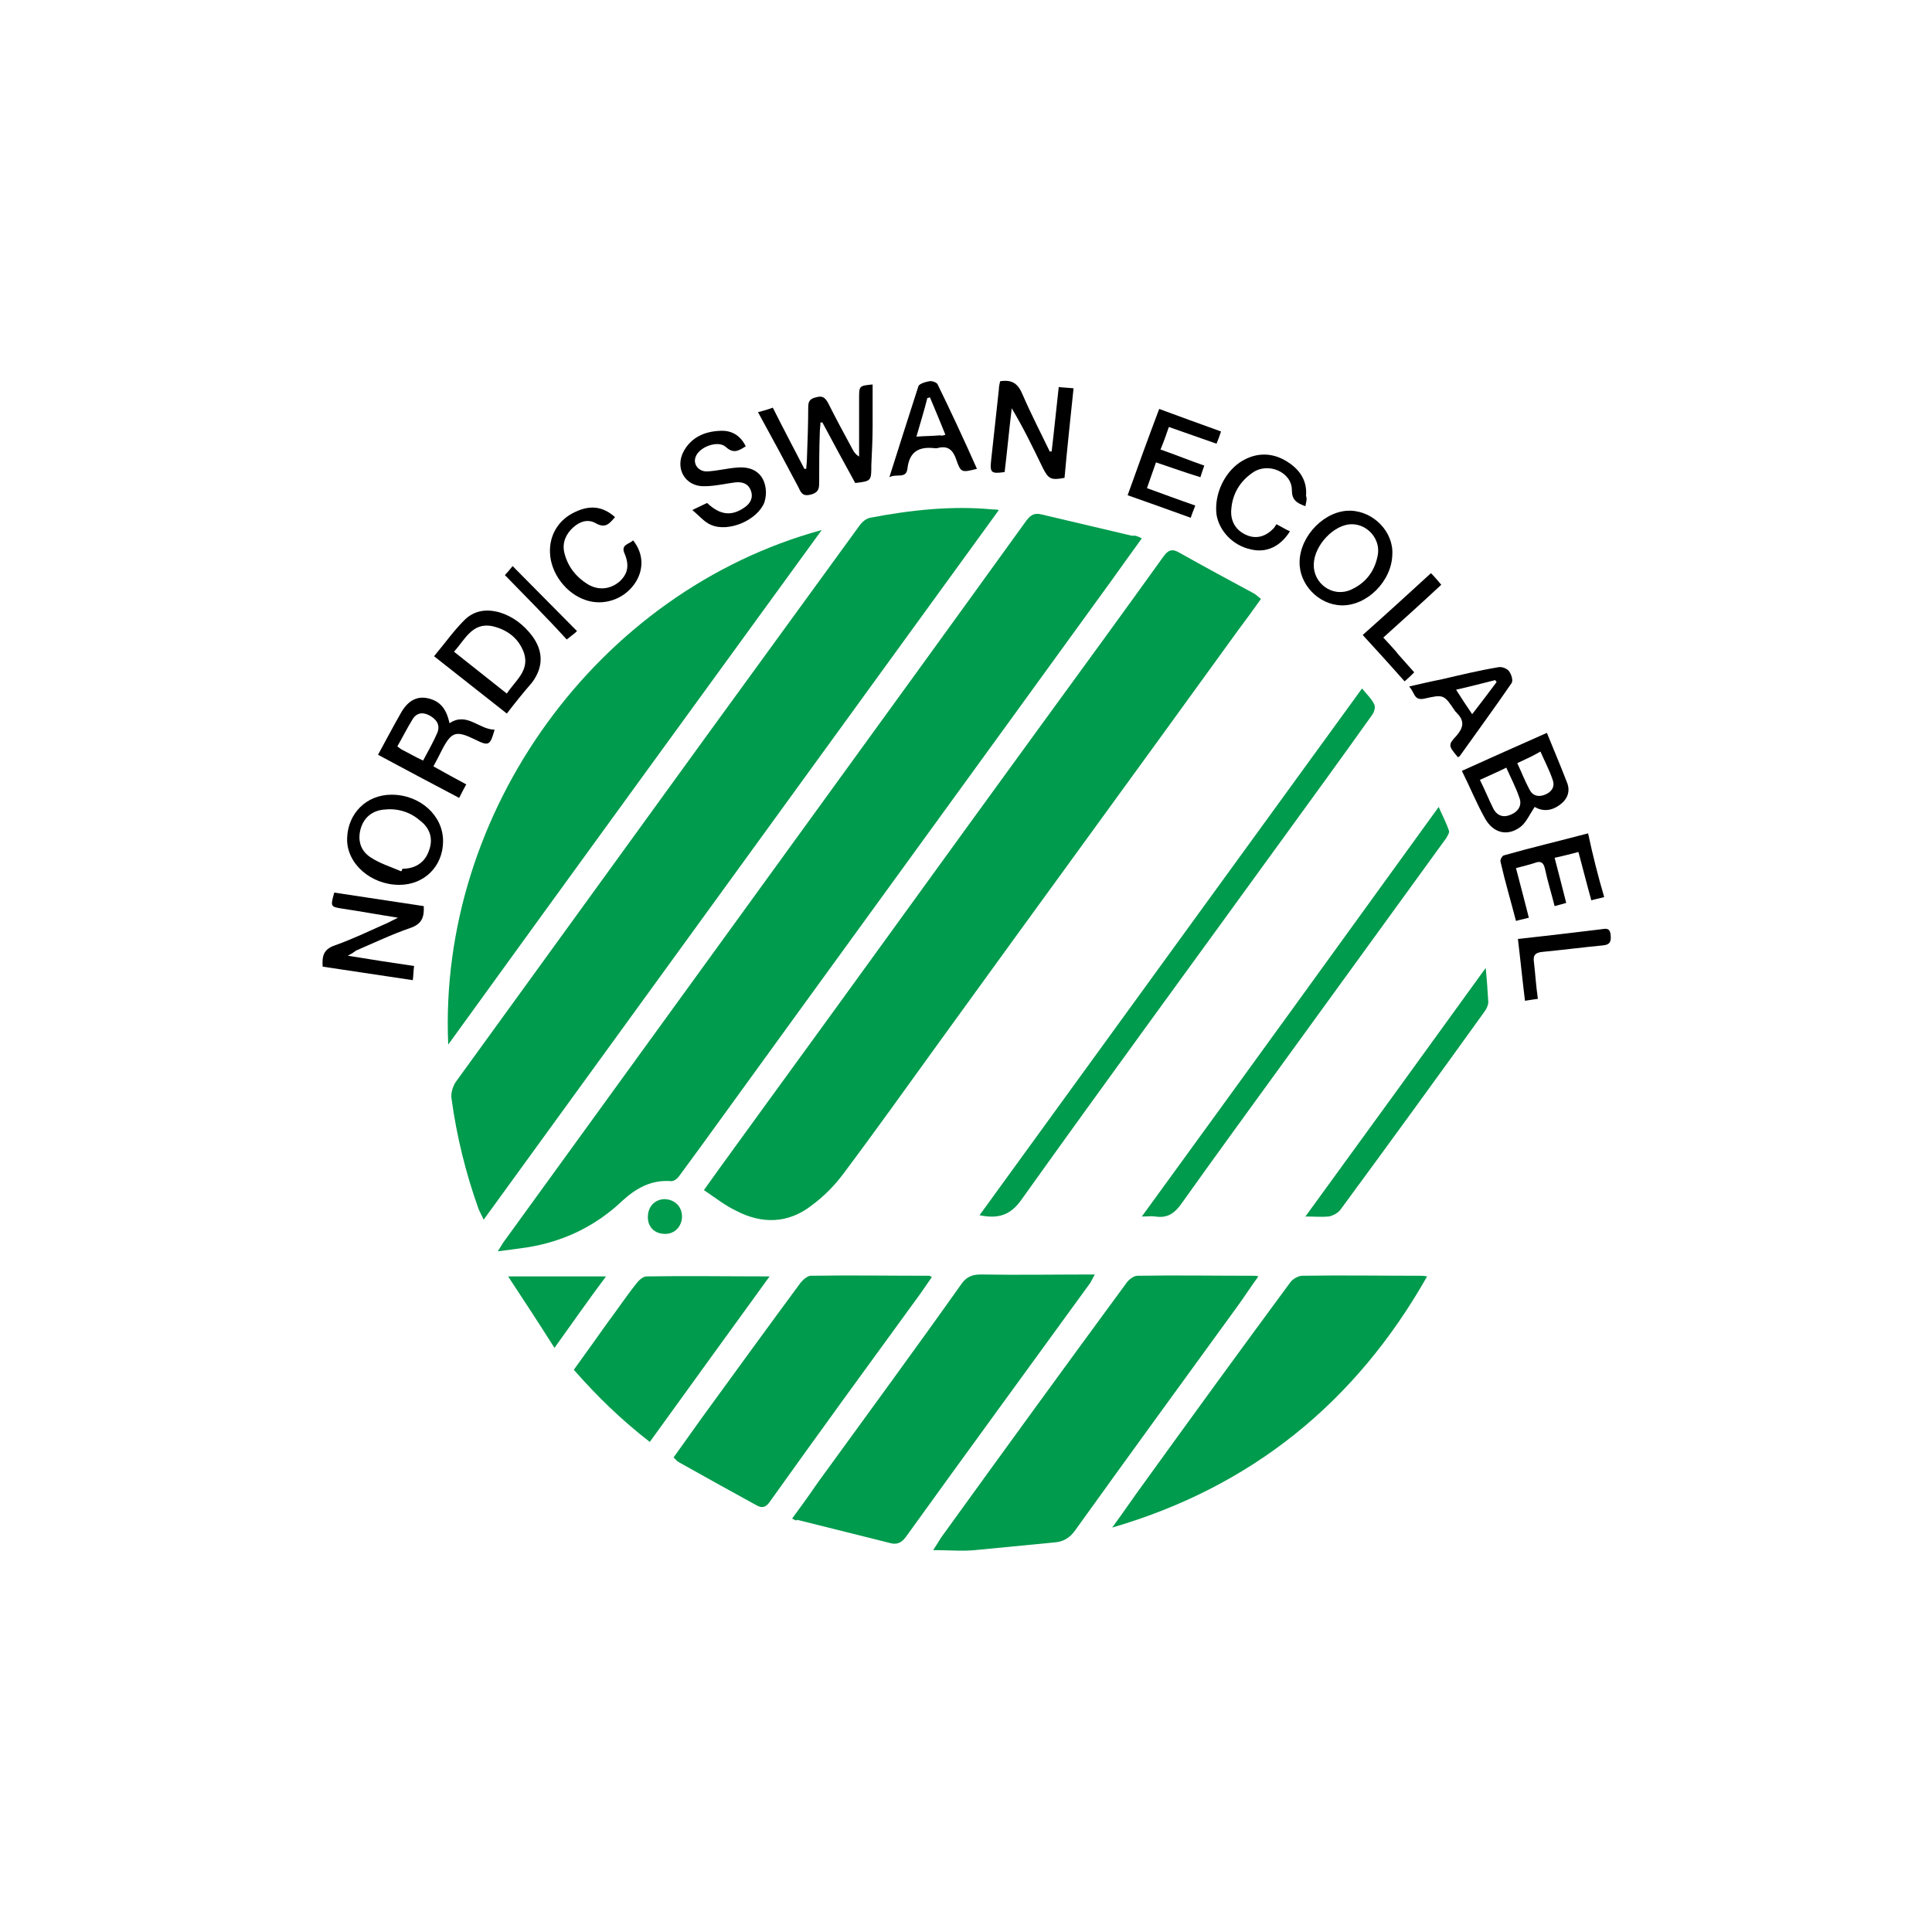
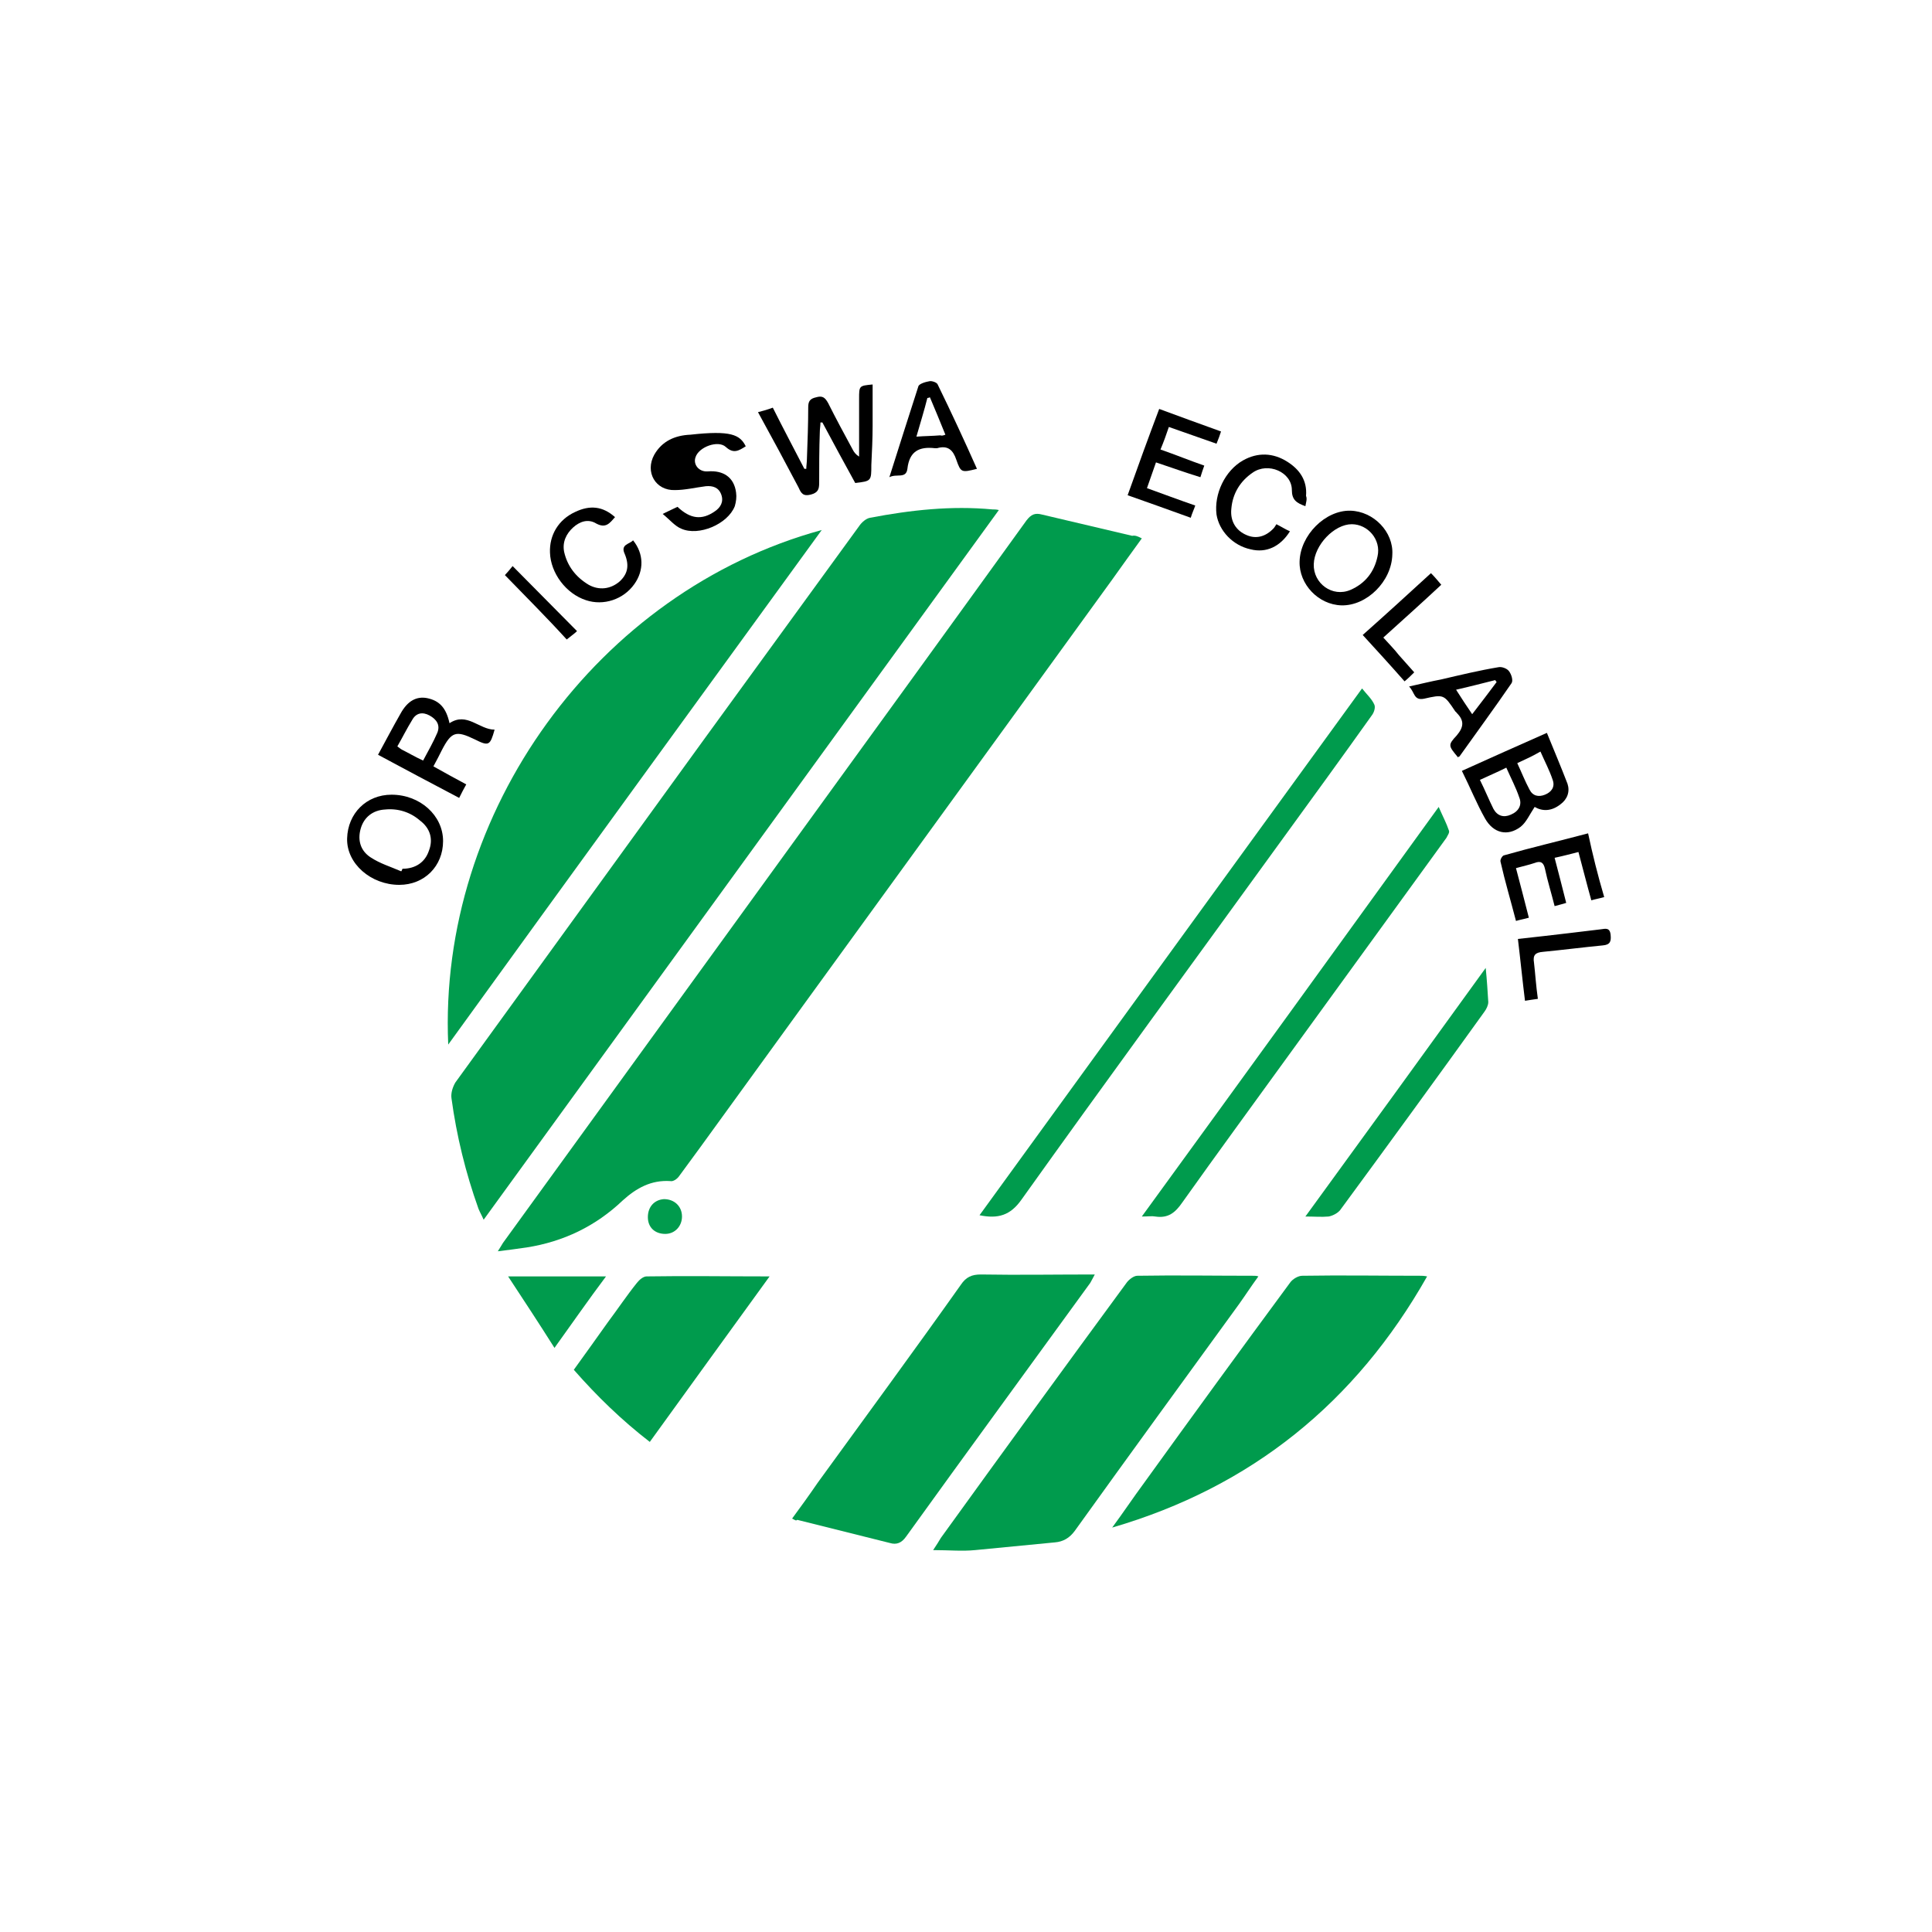
<svg xmlns="http://www.w3.org/2000/svg" id="Слой_1" x="0px" y="0px" viewBox="0 0 300 300" style="enable-background:new 0 0 300 300;" xml:space="preserve">
  <style type="text/css"> .st0{fill:#009B4D;} </style>
  <g>
    <path class="st0" d="M177.3,83.6c-1.6,2.2-3.1,4.3-4.6,6.4c-21.3,29.4-42.7,58.8-64,88.2c-1.1,1.5-2.2,3-3.3,4.5 c-0.3,0.4-0.9,0.8-1.3,0.7c-3-0.2-5.3,1.1-7.4,3c-4.2,4-9.2,6.4-14.9,7.3c-1.4,0.2-2.8,0.4-4.5,0.6c0.4-0.6,0.6-1,0.8-1.3 c15.2-21,30.4-41.9,45.6-62.9c11.9-16.4,23.8-32.8,35.7-49.3c0.7-0.9,1.3-1.2,2.4-0.9c4.7,1.1,9.3,2.2,14,3.3 C176.3,83.1,176.7,83.3,177.3,83.6z" />
    <path class="st0" d="M155.1,79.2c-26.7,36.8-53.3,73.4-80,110.2c-0.3-0.7-0.6-1.2-0.8-1.7c-2-5.6-3.4-11.3-4.2-17.2 c-0.1-0.8,0.2-1.7,0.6-2.4c12.9-17.8,25.8-35.6,38.7-53.4c8-11,16-22,24-33c0.4-0.6,1.1-1.2,1.7-1.3c6.3-1.2,12.6-1.9,19-1.3 C154.4,79.1,154.7,79.1,155.1,79.2z" />
-     <path class="st0" d="M109.3,184.8c3.2-4.5,6.3-8.7,9.4-13c14.5-19.9,28.9-39.9,43.4-59.8c6.2-8.5,12.4-17,18.5-25.5 c0.7-1,1.3-1.4,2.5-0.7c3.9,2.2,7.8,4.3,11.7,6.4c0.3,0.2,0.6,0.5,1,0.8c-1.2,1.7-2.3,3.2-3.5,4.8c-15.4,21.3-30.9,42.5-46.3,63.8 c-5,6.9-9.9,13.8-15,20.6c-1.4,1.9-3.1,3.6-5,5c-3.6,2.8-7.7,2.9-11.7,0.8C112.6,187.2,111.1,186,109.3,184.8z" />
    <path class="st0" d="M69.6,162.2c-1.6-36.1,23.2-70.4,58-79.9C108.2,109,88.9,135.5,69.6,162.2z" />
    <path class="st0" d="M195.4,198.2c-1.1,1.5-2,2.9-3,4.3c-8.5,11.7-17.1,23.5-25.5,35.2c-0.8,1.1-1.8,1.7-3.1,1.8 c-4.1,0.4-8.2,0.8-12.4,1.2c-2,0.2-4,0-6.5,0c0.6-0.9,0.9-1.4,1.2-1.9c9.6-13.3,19.2-26.5,28.9-39.7c0.4-0.5,1.1-1,1.6-1 c6-0.1,12,0,18,0C194.9,198.1,195.1,198.1,195.4,198.2z" />
    <path class="st0" d="M123,235.8c1.4-1.9,2.7-3.7,4-5.6c7.4-10.2,14.9-20.4,22.2-30.7c0.8-1.2,1.7-1.6,3.1-1.6 c5.8,0.1,11.6,0,17.7,0c-0.3,0.6-0.5,0.9-0.7,1.3c-9.5,13.1-19.1,26.2-28.6,39.4c-0.7,1-1.5,1.3-2.5,1c-4.8-1.2-9.6-2.4-14.4-3.6 C123.6,236.2,123.4,236,123,235.8z" />
    <path class="st0" d="M172.7,237.2c1.7-2.3,3.3-4.7,5-7c7.5-10.4,15-20.7,22.6-31c0.4-0.6,1.3-1.1,1.9-1.1c6.1-0.1,12.2,0,18.4,0 c0.2,0,0.5,0,1,0.1C210.5,217.8,194.3,230.9,172.7,237.2z" />
-     <path class="st0" d="M104.6,226.3c1.5-2.1,3-4.2,4.5-6.3c5.1-7,10.1-13.9,15.2-20.8c0.4-0.5,1.1-1.1,1.6-1.1c6.1-0.1,12.2,0,18.4,0 c0.1,0,0.2,0.1,0.4,0.2c-0.6,0.9-1.2,1.7-1.8,2.6c-7.8,10.7-15.6,21.4-23.3,32.2c-0.6,0.9-1.2,1.2-2.2,0.6c-4-2.2-8-4.4-11.9-6.6 C105.1,226.9,104.9,226.6,104.6,226.3z" />
    <path class="st0" d="M89.1,212.7c1.8-2.5,3.6-5,5.3-7.4c1.5-2,2.9-4.1,4.5-6.1c0.4-0.5,1-1,1.5-1c6.2-0.1,12.4,0,19.1,0 c-6.3,8.7-12.4,17.1-18.6,25.7C96.5,220.5,92.7,216.8,89.1,212.7z" />
    <path class="st0" d="M152.1,188.7c19.8-27.3,39.5-54.4,59.4-81.8c0.7,0.9,1.5,1.6,1.9,2.5c0.2,0.4,0,1.2-0.4,1.7 c-4.7,6.6-9.5,13.2-14.3,19.8c-13.4,18.5-26.9,36.9-40.1,55.4C156.9,188.7,155,189.3,152.1,188.7z" />
    <path class="st0" d="M177.3,188.9c15.5-21.3,30.7-42.3,46.1-63.6c0.6,1.4,1.2,2.5,1.6,3.7c0.1,0.3-0.2,0.7-0.4,1.1 c-8.2,11.3-16.4,22.6-24.6,33.9c-5.5,7.6-11,15.1-16.4,22.7c-1.1,1.6-2.2,2.5-4.2,2.2C178.9,188.8,178.3,188.9,177.3,188.9z" />
    <path class="st0" d="M202.7,188.9c9.4-12.9,18.6-25.6,28-38.6c0.2,2,0.3,3.7,0.4,5.3c0,0.5-0.3,1.1-0.6,1.5 c-7.4,10.3-14.9,20.6-22.4,30.8c-0.4,0.5-1.2,0.9-1.8,1C205.2,189,204.1,188.9,202.7,188.9z" />
    <path d="M132.8,75c-1.7-3.1-3.4-6.2-5.1-9.4c-0.1,0-0.2,0-0.3,0c0,0.5-0.1,1-0.1,1.5c-0.1,2.6-0.1,5.3-0.1,7.9c0,1-0.2,1.5-1.3,1.8 c-1.2,0.3-1.5-0.2-1.9-1.1c-2-3.8-4.1-7.7-6.3-11.7c0.8-0.2,1.5-0.4,2.3-0.7c1.6,3.2,3.3,6.4,4.9,9.5c0.1,0,0.2,0,0.3,0 c0-0.5,0.1-1,0.1-1.6c0.1-2.7,0.2-5.4,0.2-8c0-0.9,0.3-1.3,1.2-1.5c1-0.3,1.4,0,1.9,0.9c1.2,2.4,2.5,4.8,3.8,7.2 c0.2,0.4,0.5,0.8,1,1.1c0-3,0-6,0-9c0-2,0-2,2.1-2.2c0,2.1,0,4.3,0,6.4c0,2-0.1,4-0.2,6.1C135.3,74.7,135.3,74.7,132.8,75z" />
    <path d="M238.3,125.3c-0.8,1.2-1.3,2.4-2.2,3.1c-2,1.5-4.2,1-5.5-1.3c-1.3-2.3-2.3-4.8-3.6-7.4c4.4-2,8.7-3.9,13.2-5.9 c1.1,2.7,2.2,5.3,3.2,7.9c0.4,1.2,0,2.4-1.1,3.2C240.9,126,239.5,126,238.3,125.3z M229.8,121.1c0.8,1.6,1.4,3.1,2.1,4.5 c0.6,1.1,1.6,1.4,2.7,0.9c1.2-0.5,1.8-1.5,1.3-2.7c-0.5-1.5-1.3-3-2-4.6C232.5,119.9,231.3,120.4,229.8,121.1z M235.6,118.5 c0.7,1.5,1.2,2.8,1.9,4.1c0.5,1,1.4,1.2,2.4,0.8c1-0.4,1.6-1.2,1.2-2.3c-0.5-1.5-1.2-2.8-1.9-4.4 C238,117.4,236.9,117.9,235.6,118.5z" />
-     <path d="M54,148.4c3.6,0.6,6.9,1.1,10.3,1.6c-0.1,0.7-0.1,1.4-0.2,2.2c-4.7-0.7-9.4-1.4-14-2.1c-0.1-1.6,0.1-2.7,1.9-3.3 c2.8-1,5.5-2.3,8.2-3.5c0.4-0.2,0.8-0.4,1.6-0.8c-3.2-0.5-5.9-1-8.6-1.4c-1.9-0.3-1.9-0.3-1.3-2.5c4.6,0.7,9.2,1.4,13.9,2.1 c0.1,1.7-0.3,2.8-2.1,3.4c-2.9,1-5.6,2.3-8.4,3.5C54.9,147.9,54.6,148.1,54,148.4z" />
-     <path d="M163.3,70.1c0.4-3.3,0.7-6.5,1.1-10c0.8,0.1,1.5,0.1,2.3,0.2c-0.5,4.8-1,9.4-1.4,13.9c-2.1,0.4-2.5,0.2-3.4-1.6 c-1.5-3.1-3-6.2-4.8-9.2c-0.4,3.3-0.7,6.6-1.1,9.9c-2.1,0.3-2.3,0.1-2.1-1.8c0.4-3.7,0.8-7.3,1.2-11c0-0.4,0.1-0.9,0.2-1.3 c1.9-0.3,2.8,0.4,3.5,2.1c1.3,3,2.8,5.9,4.2,8.8C163.1,70.1,163.2,70.1,163.3,70.1z" />
-     <path d="M78.7,110.8c-3.8-3-7.5-5.9-11.3-8.9c1.6-1.9,3-3.9,4.7-5.6c1.5-1.5,3.4-1.8,5.5-1.2c2,0.6,3.7,1.9,5,3.6 c1.8,2.4,1.8,4.9,0,7.3C81.3,107.5,80,109.1,78.7,110.8z M70.5,101.2c2.8,2.2,5.4,4.3,8.2,6.5c1.3-2,3.5-3.5,2.7-6.2 c-0.8-2.4-2.7-3.8-5.1-4.3C73.3,96.7,72.2,99.3,70.5,101.2z" />
    <path d="M67.3,119c1.8,1,3.4,1.9,5.1,2.8c-0.4,0.7-0.7,1.3-1.1,2.1c-4.2-2.2-8.3-4.4-12.6-6.7c1.2-2.2,2.3-4.3,3.5-6.4 c1.1-2,2.5-2.7,4.1-2.4c2,0.4,3,1.6,3.5,3.9c2.7-1.8,4.6,1,7,1c-0.7,2.5-0.9,2.6-3.1,1.5c-2.9-1.4-3.6-1.2-5.1,1.7 C68.2,117.3,67.8,118.1,67.3,119z M65.7,118.1c0.8-1.5,1.6-2.9,2.2-4.3c0.5-1.2-0.1-2.1-1.2-2.7c-1.1-0.6-2.1-0.4-2.7,0.7 c-0.8,1.3-1.5,2.7-2.3,4.1c0.3,0.2,0.5,0.4,0.7,0.5C63.4,116.9,64.4,117.5,65.7,118.1z" />
    <path class="st0" d="M86.1,209.3c-2.4-3.8-4.7-7.3-7.2-11.1c5.3,0,10.1,0,15.2,0C91.4,201.8,88.9,205.4,86.1,209.3z" />
    <path d="M68.8,130.6c0,3.9-2.9,6.8-6.8,6.8c-4.4,0-8.2-3.3-8.1-7.2c0.1-3.9,3-6.8,6.9-6.8C65.2,123.4,68.8,126.6,68.8,130.6z M62.3,135.3c0.1-0.1,0.1-0.2,0.2-0.4c2,0,3.5-1,4.1-2.8c0.7-1.8,0.2-3.5-1.4-4.7c-1.5-1.3-3.4-1.9-5.4-1.7c-1.9,0.1-3.3,1.2-3.8,3 c-0.5,1.8,0,3.4,1.5,4.4C59,134.1,60.7,134.6,62.3,135.3z" />
    <path d="M208.3,94c-3.6-0.1-6.6-3.3-6.5-6.8c0.1-4.1,4-8,7.9-7.9c3.6,0.1,6.7,3.3,6.5,6.8C216.1,90.3,212.2,94.1,208.3,94z M209.9,81.4c-2.7,0-5.8,3.2-5.9,6.2c-0.1,3,2.9,5.2,5.7,4c2.3-1,3.7-2.8,4.2-5.2C214.5,83.8,212.4,81.4,209.9,81.4z" />
    <path d="M179.5,71.8c-0.5,1.4-0.9,2.6-1.4,4c2.5,0.9,4.9,1.8,7.5,2.7c-0.2,0.6-0.5,1.2-0.7,1.9c-3.3-1.2-6.4-2.3-9.8-3.5 c1.6-4.5,3.2-8.9,4.9-13.4c3.2,1.2,6.3,2.3,9.6,3.5c-0.2,0.6-0.4,1.2-0.7,1.9c-2.5-0.9-4.9-1.7-7.4-2.6c-0.4,1.2-0.8,2.3-1.3,3.5 c2.3,0.8,4.5,1.7,6.8,2.5c-0.2,0.6-0.4,1.1-0.6,1.8C184.1,73.4,181.9,72.6,179.5,71.8z" />
-     <path d="M115.8,69.3c-1.1,0.7-1.9,1.2-3.1,0.1c-1.2-1.1-4.2,0-4.7,1.6c-0.4,1.1,0.5,2.3,1.9,2.2c1.6-0.1,3.1-0.5,4.6-0.6 c2.4-0.2,4.1,0.9,4.4,3.3c0.1,0.7,0,1.4-0.2,2.1c-1.1,2.8-5.6,4.7-8.3,3.5c-1-0.4-1.8-1.4-2.9-2.3c1-0.5,1.7-0.8,2.3-1.1 c2,1.9,3.8,2.1,5.8,0.7c0.9-0.6,1.4-1.5,1-2.6c-0.4-1.1-1.3-1.4-2.4-1.3c-1.6,0.2-3.2,0.6-4.8,0.6c-3,0.1-4.7-2.8-3.2-5.5 c1.2-2.1,3.2-3,5.6-3.1C113.5,66.8,114.9,67.5,115.8,69.3z" />
+     <path d="M115.8,69.3c-1.1,0.7-1.9,1.2-3.1,0.1c-1.2-1.1-4.2,0-4.7,1.6c-0.4,1.1,0.5,2.3,1.9,2.2c2.4-0.2,4.1,0.9,4.4,3.3c0.1,0.7,0,1.4-0.2,2.1c-1.1,2.8-5.6,4.7-8.3,3.5c-1-0.4-1.8-1.4-2.9-2.3c1-0.5,1.7-0.8,2.3-1.1 c2,1.9,3.8,2.1,5.8,0.7c0.9-0.6,1.4-1.5,1-2.6c-0.4-1.1-1.3-1.4-2.4-1.3c-1.6,0.2-3.2,0.6-4.8,0.6c-3,0.1-4.7-2.8-3.2-5.5 c1.2-2.1,3.2-3,5.6-3.1C113.5,66.8,114.9,67.5,115.8,69.3z" />
    <path d="M249.1,139.3c-0.7,0.2-1.3,0.3-2,0.5c-0.7-2.5-1.3-4.9-2-7.5c-1.2,0.3-2.3,0.6-3.7,0.9c0.6,2.3,1.2,4.6,1.8,7 c-0.6,0.2-1.1,0.3-1.8,0.5c-0.5-2-1.1-3.9-1.5-5.8c-0.2-0.9-0.6-1.3-1.6-0.9c-0.9,0.3-1.8,0.5-2.9,0.8c0.7,2.6,1.3,5,2,7.7 c-0.7,0.2-1.3,0.3-2,0.5c-0.8-3.1-1.7-6.1-2.4-9.2c-0.1-0.3,0.3-1,0.6-1c4.2-1.2,8.5-2.2,13-3.4 C247.3,132.7,248.1,135.9,249.1,139.3z" />
    <path d="M226.4,117.6c-1.5-1.8-1.6-1.9-0.2-3.4c1.1-1.3,1.2-2.3,0-3.5c-0.1-0.1-0.1-0.2-0.2-0.2c-1.8-2.7-1.8-2.7-4.9-2 c-1.6,0.3-1.4-1-2.3-1.9c1.8-0.4,3.4-0.8,5-1.1c3-0.7,5.9-1.4,8.9-1.9c0.5-0.1,1.3,0.2,1.6,0.6c0.4,0.5,0.7,1.5,0.4,1.9 c-2.6,3.8-5.4,7.6-8.1,11.4C226.6,117.4,226.5,117.5,226.4,117.6z M228.6,110.9c1.4-1.8,2.6-3.4,3.8-5c-0.1-0.1-0.2-0.2-0.2-0.3 c-2,0.5-3.9,1-6.1,1.5C227,108.5,227.7,109.6,228.6,110.9z" />
    <path d="M151.7,72.8c-2.4,0.6-2.5,0.6-3.2-1.4c-0.5-1.5-1.3-2.3-3-1.8c-0.1,0-0.2,0-0.3,0c-2.5-0.3-4,0.5-4.3,3.2 c-0.2,1.6-1.7,0.7-2.8,1.3c1.6-5,3-9.5,4.5-14.1c0.1-0.4,1.1-0.7,1.7-0.8c0.4-0.1,1.2,0.2,1.3,0.5C147.7,64,149.7,68.3,151.7,72.8z M146.8,67.5c-0.8-2-1.6-3.9-2.4-5.8c-0.1,0-0.2,0.1-0.4,0.1c-0.5,2-1.1,3.9-1.7,6c1.4-0.1,2.5-0.1,3.7-0.2 C146.3,67.7,146.5,67.6,146.8,67.5z" />
    <path d="M98.3,83.9c1.7,2.1,1.7,4.7,0.2,6.8c-1.7,2.4-4.8,3.4-7.5,2.5c-3.1-1-5.5-4.2-5.6-7.4c-0.1-2.7,1.3-5.1,3.9-6.3 c2.3-1.1,4.3-0.9,6.2,0.8c-0.8,0.9-1.4,1.8-2.9,1C91.3,80.5,90,81,89,81.9c-1.1,1-1.7,2.3-1.4,3.8c0.5,2.2,1.8,3.9,3.8,5.1 c1.6,0.9,3.4,0.7,4.8-0.5c1.2-1.1,1.6-2.4,0.8-4.3C96.3,84.5,97.8,84.5,98.3,83.9z" />
    <path d="M202.7,78.6c-1.4-0.5-2.1-1-2.1-2.5c0-2.8-3.7-4.4-6.1-2.7c-1.9,1.3-3.1,3.2-3.3,5.6c-0.2,1.9,0.7,3.4,2.4,4.1 c1.4,0.6,2.9,0.3,4.2-1.1c0.1-0.1,0.2-0.3,0.4-0.6c0.8,0.4,1.4,0.8,2.1,1.1c-1.5,2.4-3.7,3.4-6.1,2.8c-2.8-0.6-4.9-2.9-5.3-5.4 c-0.4-3.2,1.3-6.8,4.1-8.4c2.3-1.3,4.7-1.2,6.9,0.2c1.9,1.2,3.1,2.9,2.9,5.3C203,77.5,202.8,78,202.7,78.6z" />
    <path d="M214.8,99c0.9,1,1.7,1.8,2.4,2.7c0.8,0.9,1.5,1.7,2.4,2.7c-0.5,0.5-0.9,0.9-1.5,1.4c-2.2-2.5-4.3-4.8-6.5-7.2 c3.6-3.2,7-6.3,10.6-9.6c0.6,0.6,1,1.1,1.6,1.8C220.8,93.6,217.9,96.2,214.8,99z" />
    <path d="M238.8,155.1c-0.8,0.1-1.3,0.2-2,0.3c-0.4-3.2-0.7-6.3-1.1-9.6c2.8-0.3,5.3-0.6,7.9-0.9c1.7-0.2,3.3-0.4,5-0.6 c0.7-0.1,1.4-0.3,1.5,0.9c0.1,1-0.1,1.5-1.2,1.6c-3.1,0.3-6.2,0.7-9.3,1c-1.2,0.1-1.6,0.5-1.4,1.7 C238.4,151.2,238.5,153,238.8,155.1z" />
    <path d="M78.4,89.3c0.3-0.3,0.8-0.9,1.2-1.4c3.4,3.4,6.7,6.8,10,10.1c-0.4,0.4-1,0.8-1.6,1.3C85,96,81.7,92.7,78.4,89.3z" />
    <path class="st0" d="M103.3,191.6c-1.6,0-2.7-1-2.7-2.6c0-1.6,1-2.7,2.5-2.8c1.6,0,2.8,1.1,2.8,2.7 C105.9,190.4,104.8,191.6,103.3,191.6z" />
  </g>
</svg>